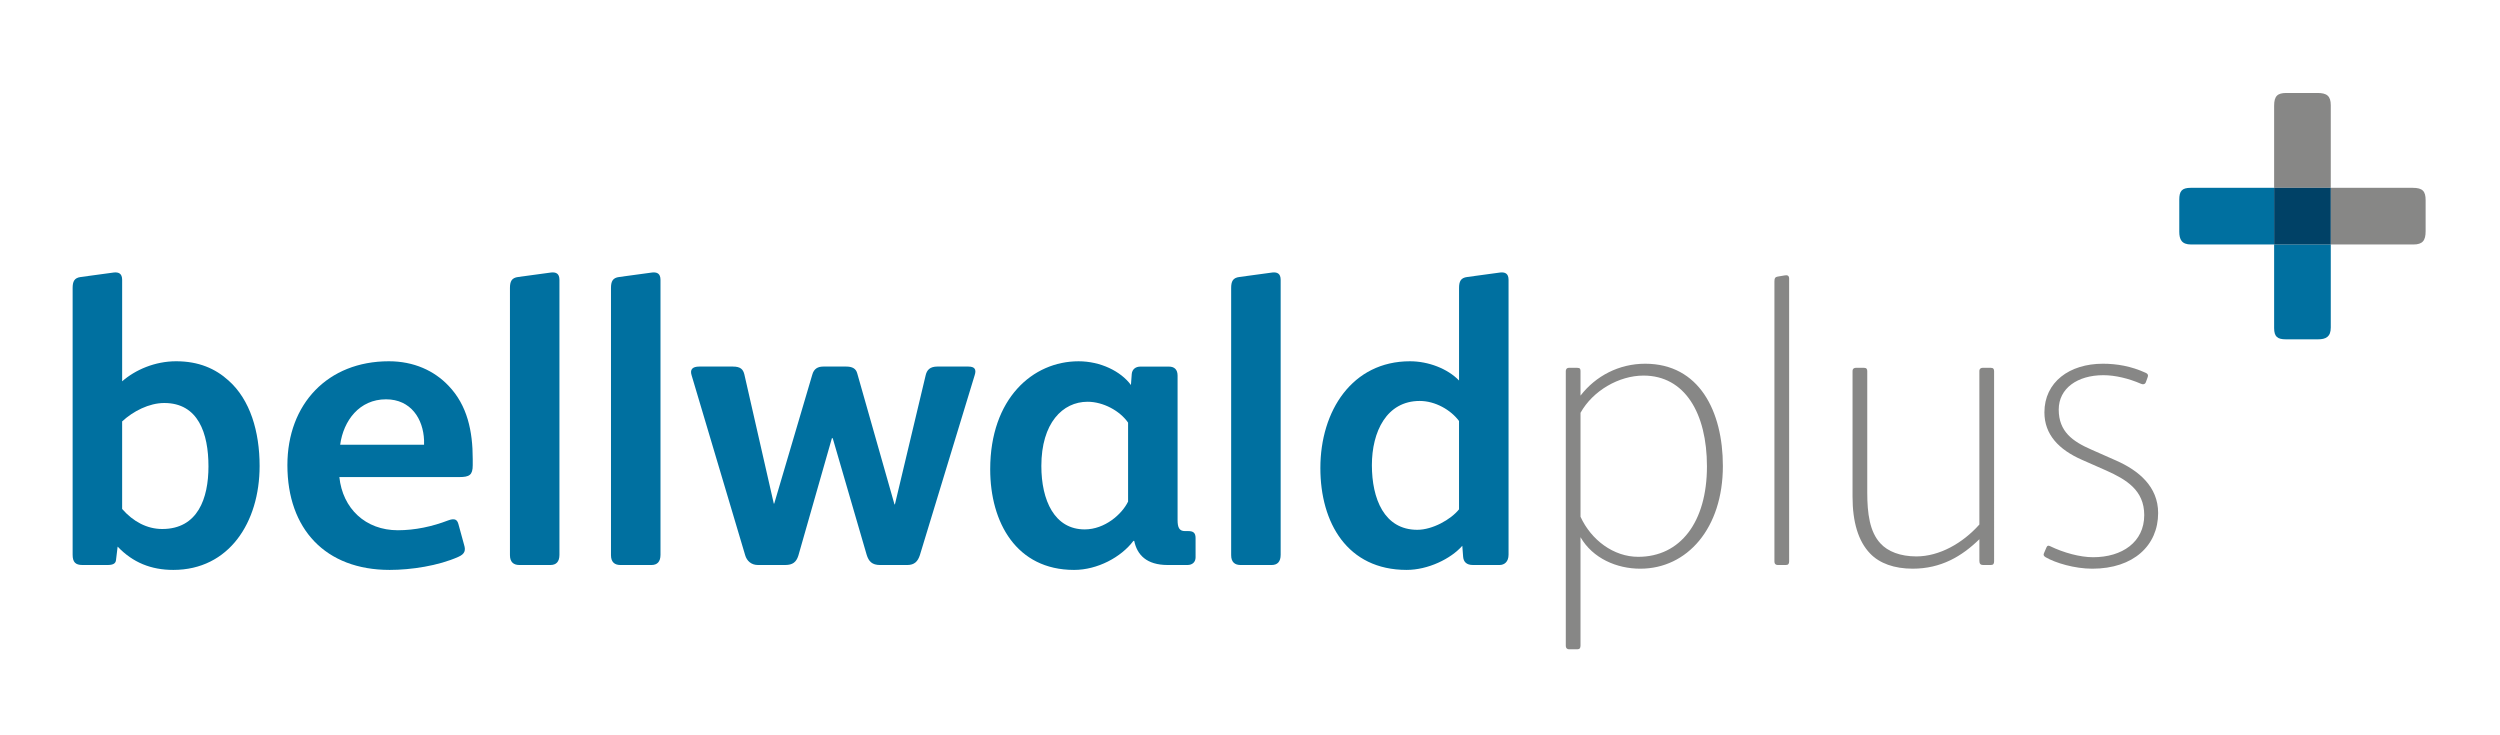
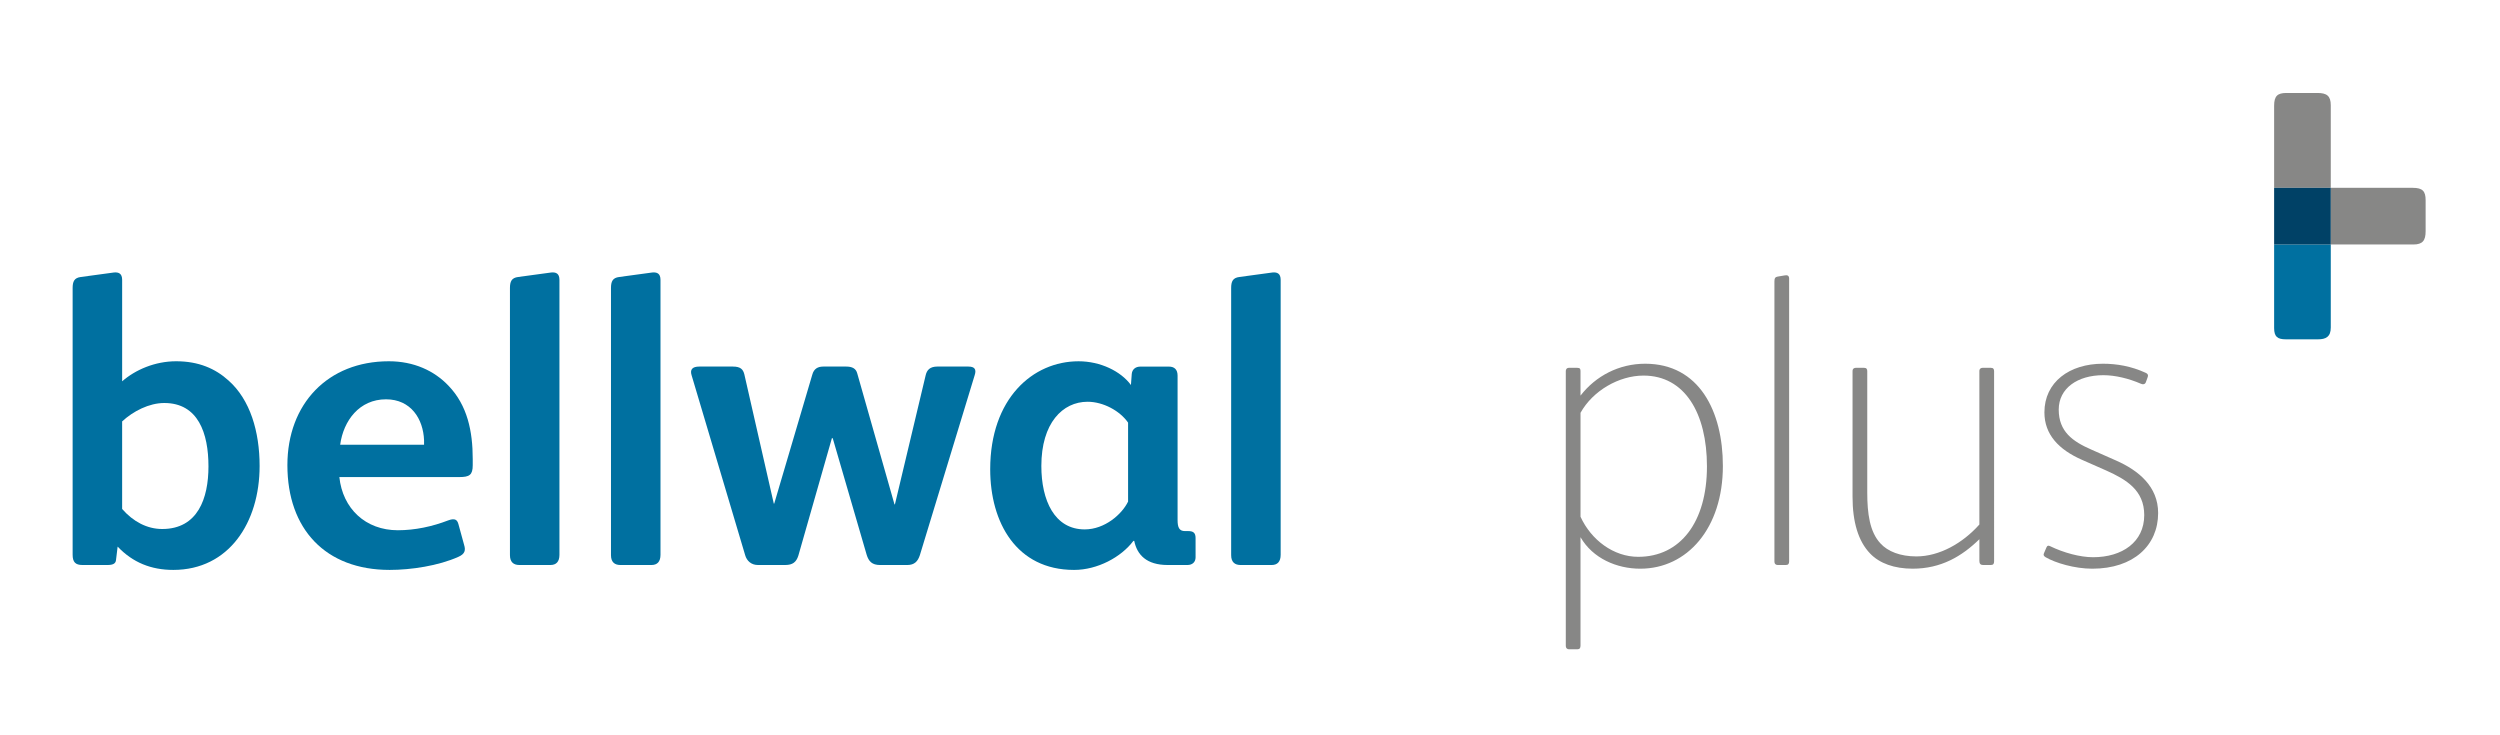
<svg xmlns="http://www.w3.org/2000/svg" x="0px" y="0px" width="240.94px" height="70.87px" viewBox="0 0 240.94 70.87" xml:space="preserve">
  <g id="Ebene_1">
    <path fill="#0070A0" d="M15.833,38.84c-1.459,0-2.997,0.787-4.062,1.774v8.437c1.064,1.223,2.405,1.932,3.864,1.932  c3.43,0,4.456-2.957,4.456-6.031C20.091,41.757,19.105,38.84,15.833,38.84 M16.7,54.926c-2.129,0-3.903-0.709-5.363-2.246  L11.18,53.98c-0.039,0.354-0.315,0.473-0.828,0.473H7.947C7.277,54.453,7,54.178,7,53.467V27.76c0-0.631,0.158-0.985,0.789-1.065  l3.194-0.434c0.434-0.04,0.789,0.08,0.789,0.71v9.779c1.262-1.105,3.154-1.933,5.204-1.933c2.169,0,3.786,0.71,5.047,1.854  c2.09,1.852,2.997,4.928,2.997,8.239C25.02,50.353,22.063,54.926,16.7,54.926" />
    <path fill="#0070A0" d="M40.869,42.861v-0.435c-0.08-2.05-1.263-3.942-3.667-3.942c-2.563,0-4.101,2.049-4.417,4.377H40.869z   M43.194,50.154c0.631-0.235,0.868-0.077,0.986,0.356l0.551,2.011c0.158,0.512,0.08,0.867-0.551,1.143  c-1.933,0.868-4.575,1.262-6.625,1.262c-6.19,0-9.857-3.942-9.857-10.094c0-5.914,3.904-10.015,9.778-10.015  c2.406,0,4.376,0.907,5.758,2.367c1.813,1.893,2.326,4.376,2.326,7.058v0.591c0,0.946-0.316,1.145-1.302,1.145H32.706  c0.315,3.035,2.523,5.125,5.638,5.125C40.001,51.102,41.657,50.746,43.194,50.154" />
    <path fill="#0070A0" d="M53.917,53.467c0,0.671-0.314,0.986-0.867,0.986h-2.996c-0.553,0-0.907-0.276-0.907-0.946V27.76  c0-0.631,0.158-0.985,0.789-1.065l3.193-0.434c0.433-0.04,0.788,0.08,0.788,0.709V53.467z" />
    <path fill="#0070A0" d="M63.656,53.467c0,0.671-0.316,0.986-0.868,0.986h-2.997c-0.552,0-0.907-0.276-0.907-0.946V27.76  c0-0.631,0.158-0.985,0.79-1.065l3.193-0.434c0.433-0.04,0.789,0.08,0.789,0.709V53.467z" />
    <path fill="#0070A0" d="M93.345,35.33c0.552,0,0.788,0.237,0.591,0.829l-5.284,17.349c-0.197,0.591-0.513,0.946-1.222,0.946h-2.603  c-0.789,0-1.104-0.355-1.301-0.986L80.254,42.23h-0.079l-3.232,11.316c-0.199,0.631-0.553,0.906-1.263,0.906h-2.641  c-0.631,0-1.065-0.395-1.223-0.946l-5.165-17.349c-0.158-0.513,0.04-0.829,0.75-0.829h3.232c0.749,0,0.985,0.277,1.104,0.75  l2.839,12.46h0.04l3.667-12.422c0.157-0.59,0.551-0.788,1.065-0.788h2.208c0.592,0,0.947,0.198,1.065,0.67l3.587,12.617h0.04  l2.957-12.42c0.119-0.552,0.434-0.868,1.144-0.868H93.345z" />
    <path fill="#0070A0" d="M108.719,40.731c-0.789-1.144-2.405-2.011-3.903-2.011c-2.405,0-4.455,2.051-4.455,6.19  c0,3.312,1.262,6.112,4.179,6.112c1.933,0,3.589-1.46,4.18-2.682V40.731z M115.226,53.704c0,0.474-0.315,0.749-0.789,0.749h-1.892  c-2.051,0-2.958-0.986-3.233-2.326h-0.079c-1.183,1.577-3.47,2.799-5.717,2.799c-5.561,0-8.084-4.573-8.084-9.699  c0-6.82,4.101-10.409,8.517-10.409c2.09,0,4.061,0.946,5.047,2.287l0.078-1.064c0.04-0.434,0.354-0.71,0.829-0.71h2.759  c0.513,0,0.829,0.277,0.829,0.868v13.92c0,0.709,0.158,1.064,0.709,1.064h0.316c0.473,0,0.709,0.157,0.709,0.669V53.704z" />
    <path fill="#0070A0" d="M123.425,53.467c0,0.671-0.314,0.986-0.866,0.986h-2.998c-0.552,0-0.907-0.276-0.907-0.946V27.76  c0-0.631,0.158-0.985,0.789-1.065l3.194-0.434c0.434-0.04,0.788,0.08,0.788,0.709V53.467z" />
-     <path fill="#0070A0" d="M140.615,40.574c-0.789-1.064-2.286-1.932-3.785-1.932c-3.193,0-4.613,2.957-4.613,6.189  c0,3.233,1.184,6.229,4.377,6.229c1.459,0,3.232-0.985,4.021-1.972V40.574z M145.387,53.467c0,0.671-0.395,0.986-0.868,0.986  h-2.562c-0.632,0-0.907-0.315-0.946-0.789l-0.08-1.064c-1.104,1.262-3.311,2.326-5.361,2.326c-5.717,0-8.318-4.534-8.318-9.818  c0-5.52,3.074-10.29,8.635-10.29c1.773,0,3.627,0.71,4.73,1.854V27.76c0-0.631,0.157-0.985,0.789-1.065l3.193-0.434  c0.434-0.04,0.789,0.08,0.789,0.709V53.467z" />
    <path fill="#878786" d="M158.395,36.197c-2.365,0-4.888,1.459-6.071,3.588v10.016c1.026,2.247,3.192,3.863,5.56,3.863  c4.062,0,6.625-3.352,6.625-8.713C164.508,39.825,162.378,36.197,158.395,36.197 M158.08,54.809c-2.248,0-4.573-0.986-5.757-3.037  v10.449c0,0.236-0.079,0.355-0.315,0.355h-0.789c-0.156,0-0.314-0.079-0.314-0.355V35.764c0-0.157,0.078-0.315,0.314-0.315h0.789  c0.276,0,0.315,0.119,0.315,0.315v2.365c1.459-1.892,3.706-3.075,6.231-3.075c5.203,0,7.49,4.573,7.49,9.857  C166.045,50.904,162.614,54.809,158.08,54.809" />
    <path fill="#878786" d="M171.011,27.128c0-0.315,0.079-0.434,0.315-0.472l0.709-0.119c0.237-0.04,0.395,0.04,0.395,0.315v27.245  c0,0.236-0.078,0.355-0.315,0.355h-0.788c-0.158,0-0.315-0.078-0.315-0.355V27.128z" />
    <path fill="#878786" d="M192.184,54.099c0,0.235-0.079,0.354-0.315,0.354h-0.749c-0.236,0-0.355-0.119-0.355-0.395v-2.09  c-1.695,1.656-3.706,2.84-6.427,2.84c-1.774,0-3.194-0.513-4.1-1.459c-1.144-1.184-1.697-3.037-1.697-5.48V35.764  c0-0.237,0.158-0.316,0.316-0.316h0.788c0.237,0,0.314,0.119,0.314,0.316v11.71c0,2.011,0.237,3.784,1.264,4.889  c0.709,0.789,1.931,1.262,3.47,1.262c2.208,0,4.455-1.262,6.071-3.075V35.764c0-0.237,0.157-0.316,0.316-0.316h0.788  c0.236,0,0.315,0.119,0.315,0.316V54.099z" />
    <path fill="#878786" d="M201.645,54.809c-1.695,0-3.548-0.553-4.495-1.105c-0.196-0.117-0.236-0.236-0.157-0.394l0.236-0.552  c0.08-0.197,0.197-0.197,0.354-0.119c1.303,0.631,2.878,1.064,4.141,1.064c2.799,0,4.929-1.457,4.929-4.06  c0-2.406-1.734-3.431-3.667-4.298l-2.326-1.026c-2.248-0.985-3.628-2.444-3.628-4.573c0-2.918,2.406-4.692,5.638-4.692  c1.341,0,2.722,0.237,4.101,0.867c0.277,0.119,0.277,0.276,0.198,0.474l-0.158,0.434c-0.078,0.236-0.314,0.236-0.473,0.157  c-1.183-0.512-2.484-0.827-3.628-0.827c-2.484,0-4.298,1.262-4.298,3.312c0,2.129,1.342,3.074,3.154,3.863l2.405,1.064  c2.13,0.947,4.022,2.483,4.022,5.047C207.993,52.561,205.627,54.809,201.645,54.809" />
-     <path fill="#0070A0" d="M211.123,18.102c-0.856,0-1.093,0.333-1.093,1.14v3.086c0,0.76,0.236,1.235,1.14,1.235h8.001v-5.461  H211.123z" />
    <path fill="#878786" d="M232.536,18.102h-7.905v5.461h7.953c0.902,0,1.188-0.38,1.188-1.283v-2.991  C233.771,18.435,233.486,18.102,232.536,18.102" />
    <path fill="#878786" d="M224.631,10.149c0-0.902-0.38-1.188-1.281-1.188h-2.993c-0.854,0-1.186,0.285-1.186,1.234v7.906h5.46  V10.149z" />
    <path fill="#0070A0" d="M219.171,31.61c0,0.855,0.332,1.093,1.14,1.093h3.086c0.761,0,1.234-0.238,1.234-1.14v-8h-5.46V31.61z" />
    <rect x="219.171" y="18.102" fill="#004166" width="5.46" height="5.461" />
  </g>
  <g id="Ebene_2" />
</svg>